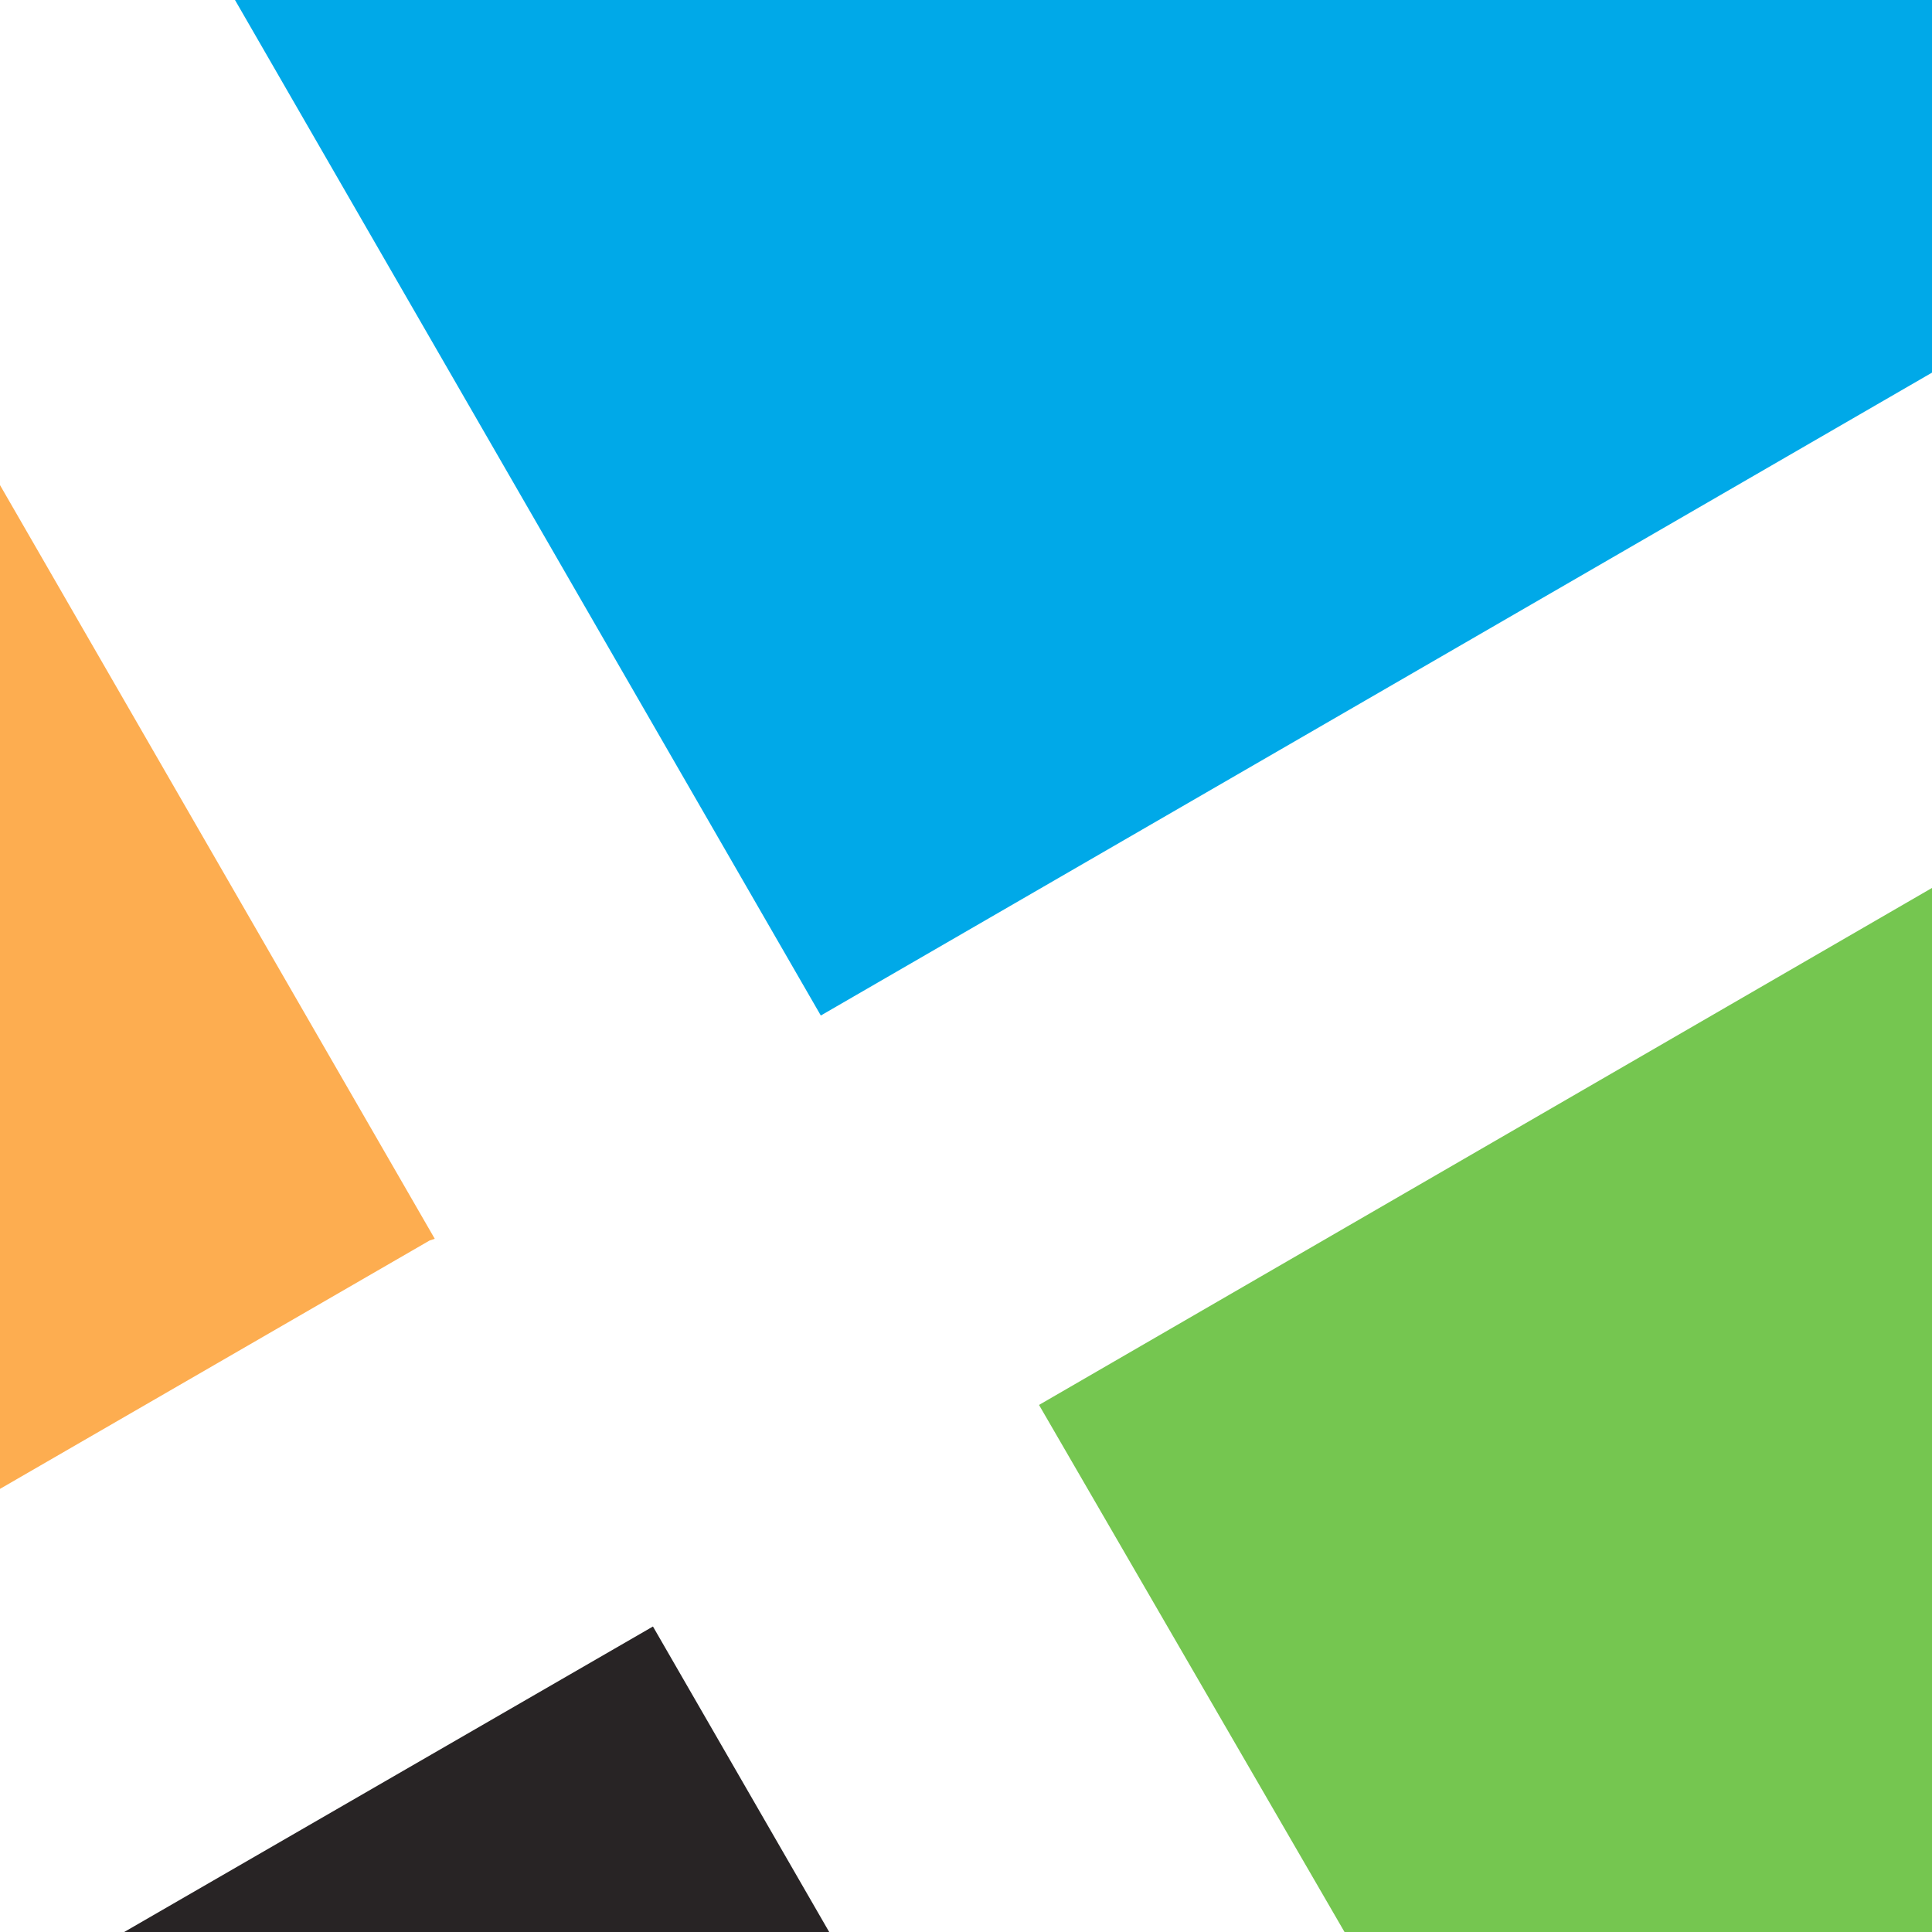
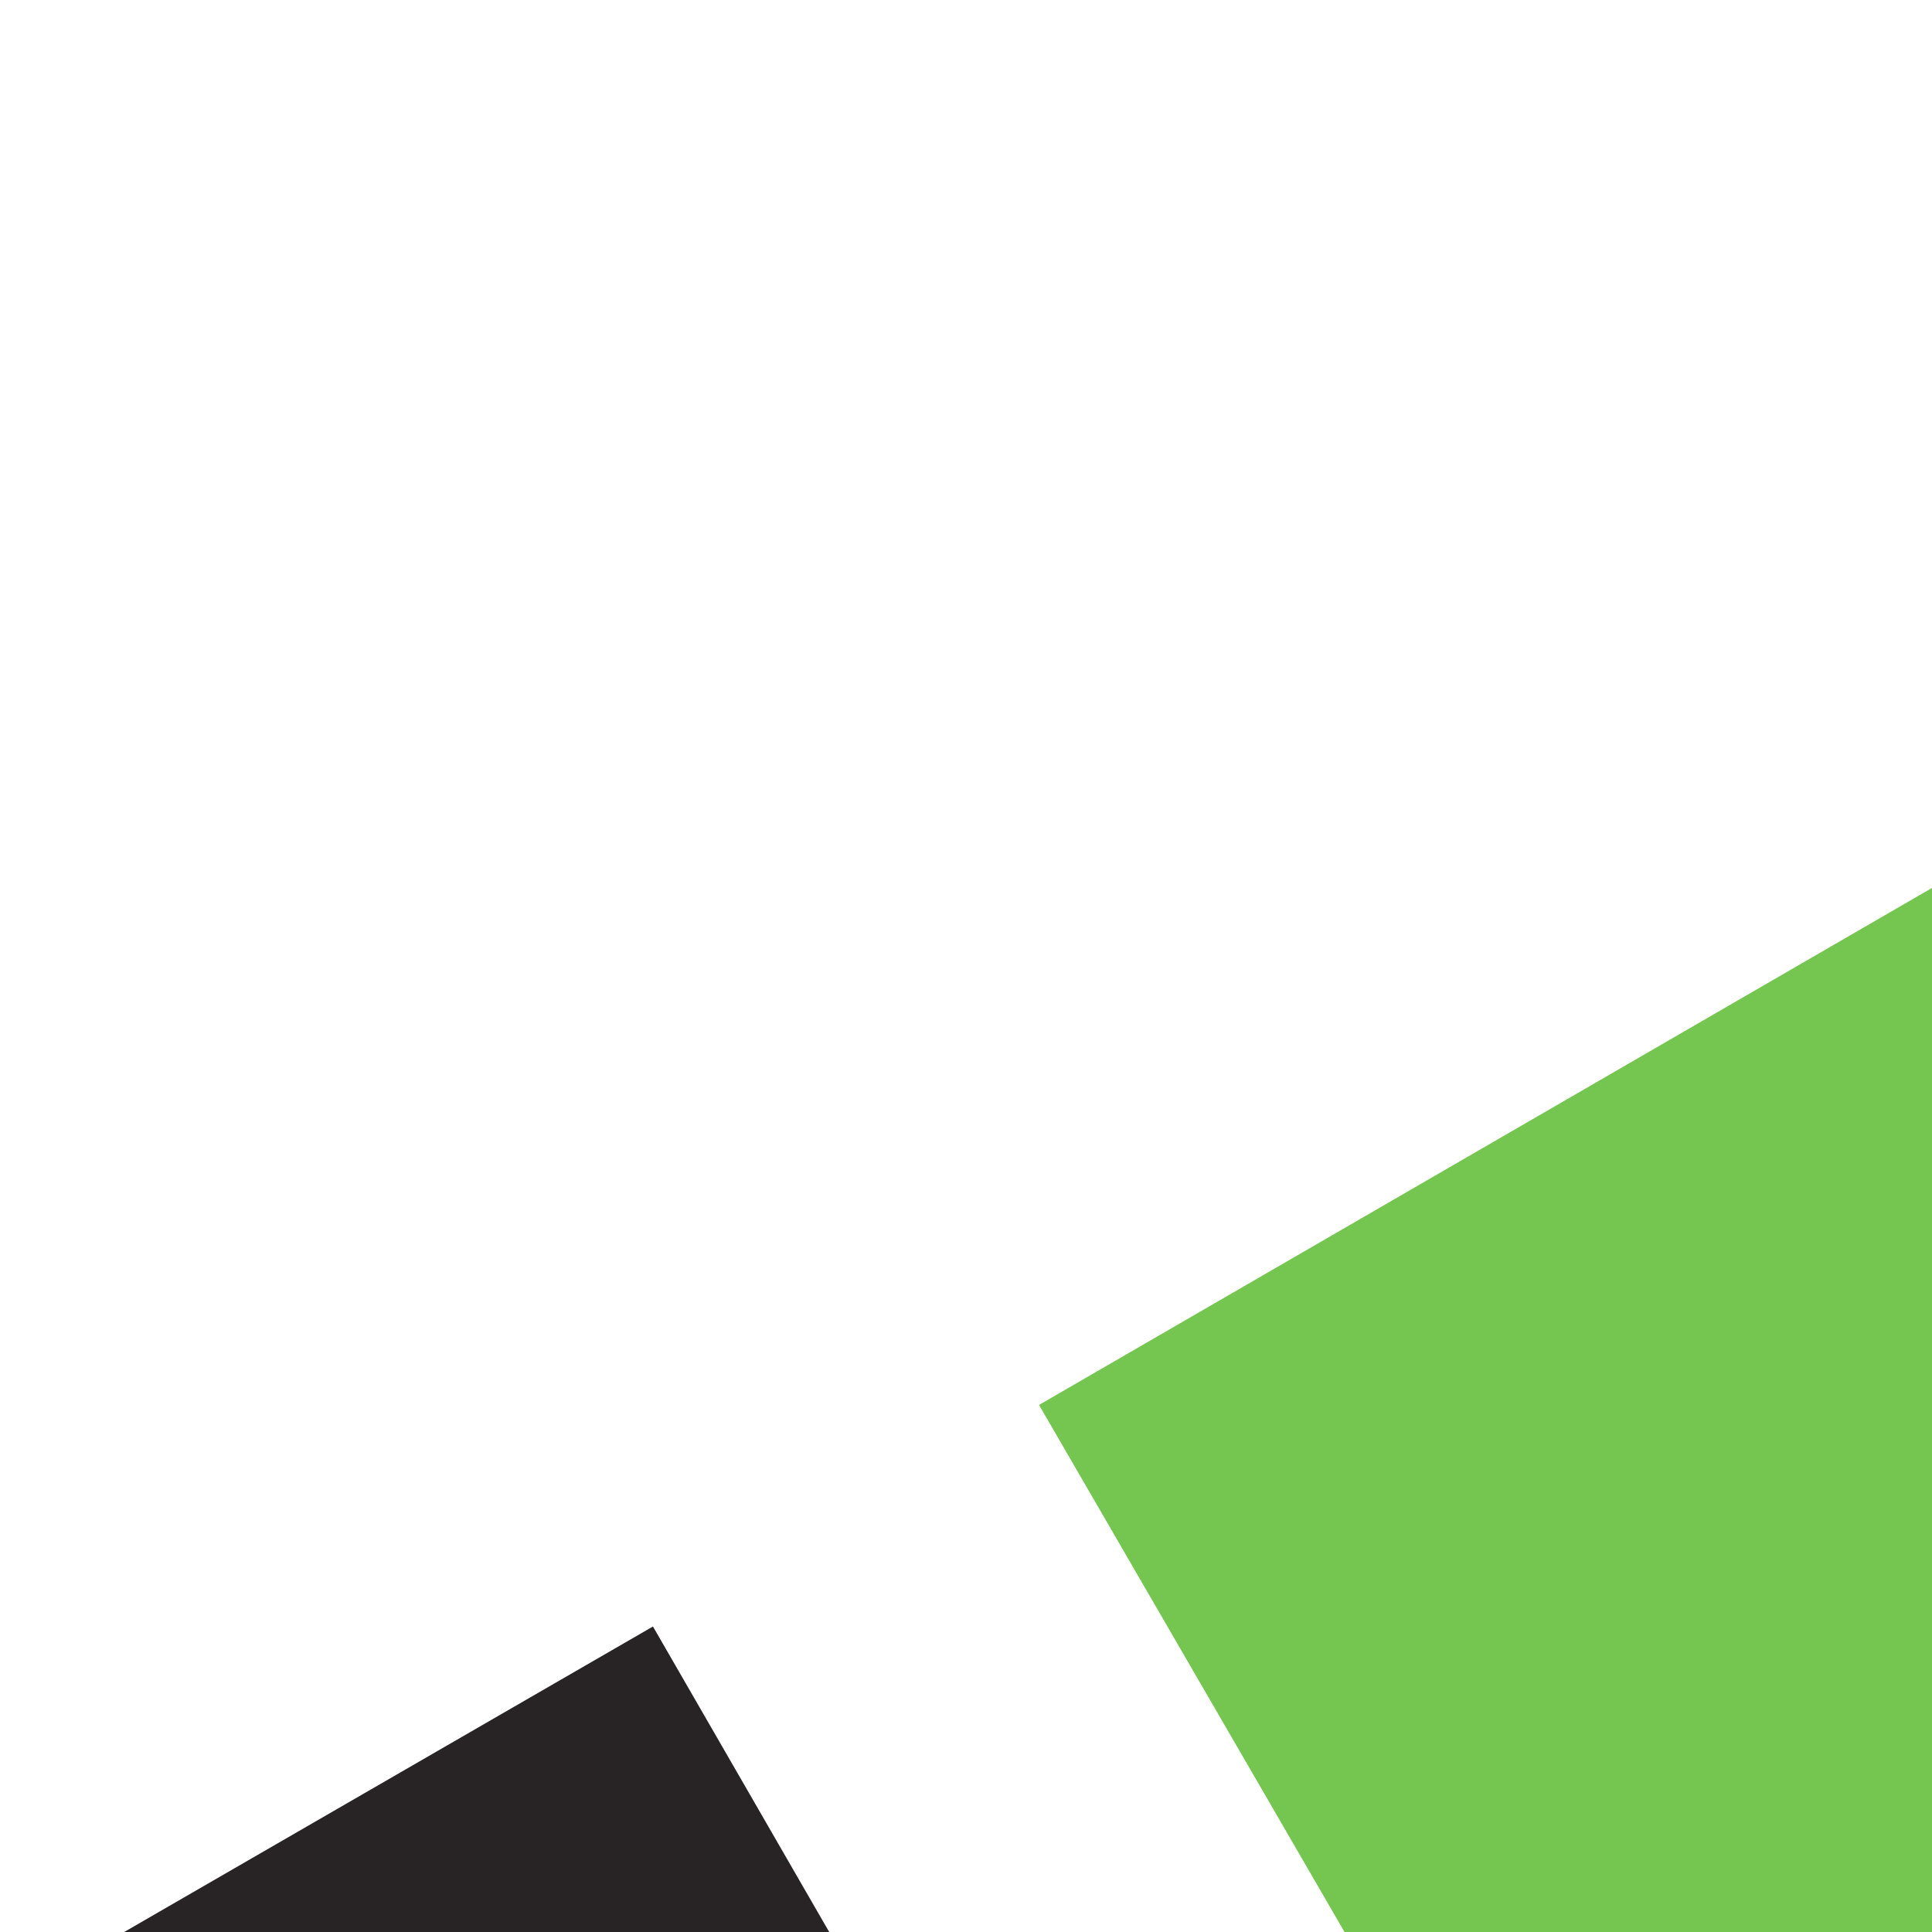
<svg xmlns="http://www.w3.org/2000/svg" version="1.1" id="Calque_1" x="0px" y="0px" viewBox="0 0 115.1 115.1" style="enable-background:new 0 0 115.1 115.1;" xml:space="preserve">
  <style type="text/css">
	.st0{display:none;}
	.st1{display:inline;fill:#FDAD50;}
	.st2{display:inline;fill:#75C650;}
	.st3{display:inline;fill:#FDFDFD;}
	.st4{display:inline;fill:#00A9E8;}
	.st5{fill:#FDAD50;}
	.st6{fill:#75C650;}
	.st7{fill:#282425;}
	.st8{fill:#00A9E8;}
</style>
  <g class="st0">
    <polygon class="st1" points="25.6,73.9 25.9,73.7 0,28.9 0,88.7  " />
-     <polygon class="st2" points="61.9,83.6 80.1,115.1 115.1,115.1 115.1,52.9  " />
    <polygon class="st3" points="38.9,96.9 7.4,115.1 49.4,115.1  " />
    <polygon class="st4" points="48.9,60.4 115.1,22.2 115.1,0 14,0  " />
  </g>
  <g>
-     <polygon class="st5" points="25.6,73.9 25.9,73.8 0,28.9 0,88.7  " />
    <polygon class="st6" points="61.9,83.7 80.1,115.1 115.1,115.1 115.1,52.9  " />
    <polygon class="st7" points="38.9,96.9 7.4,115.1 49.4,115.1  " />
-     <polygon class="st8" points="48.9,60.5 115.1,22.2 115.1,0 14,0  " />
  </g>
</svg>